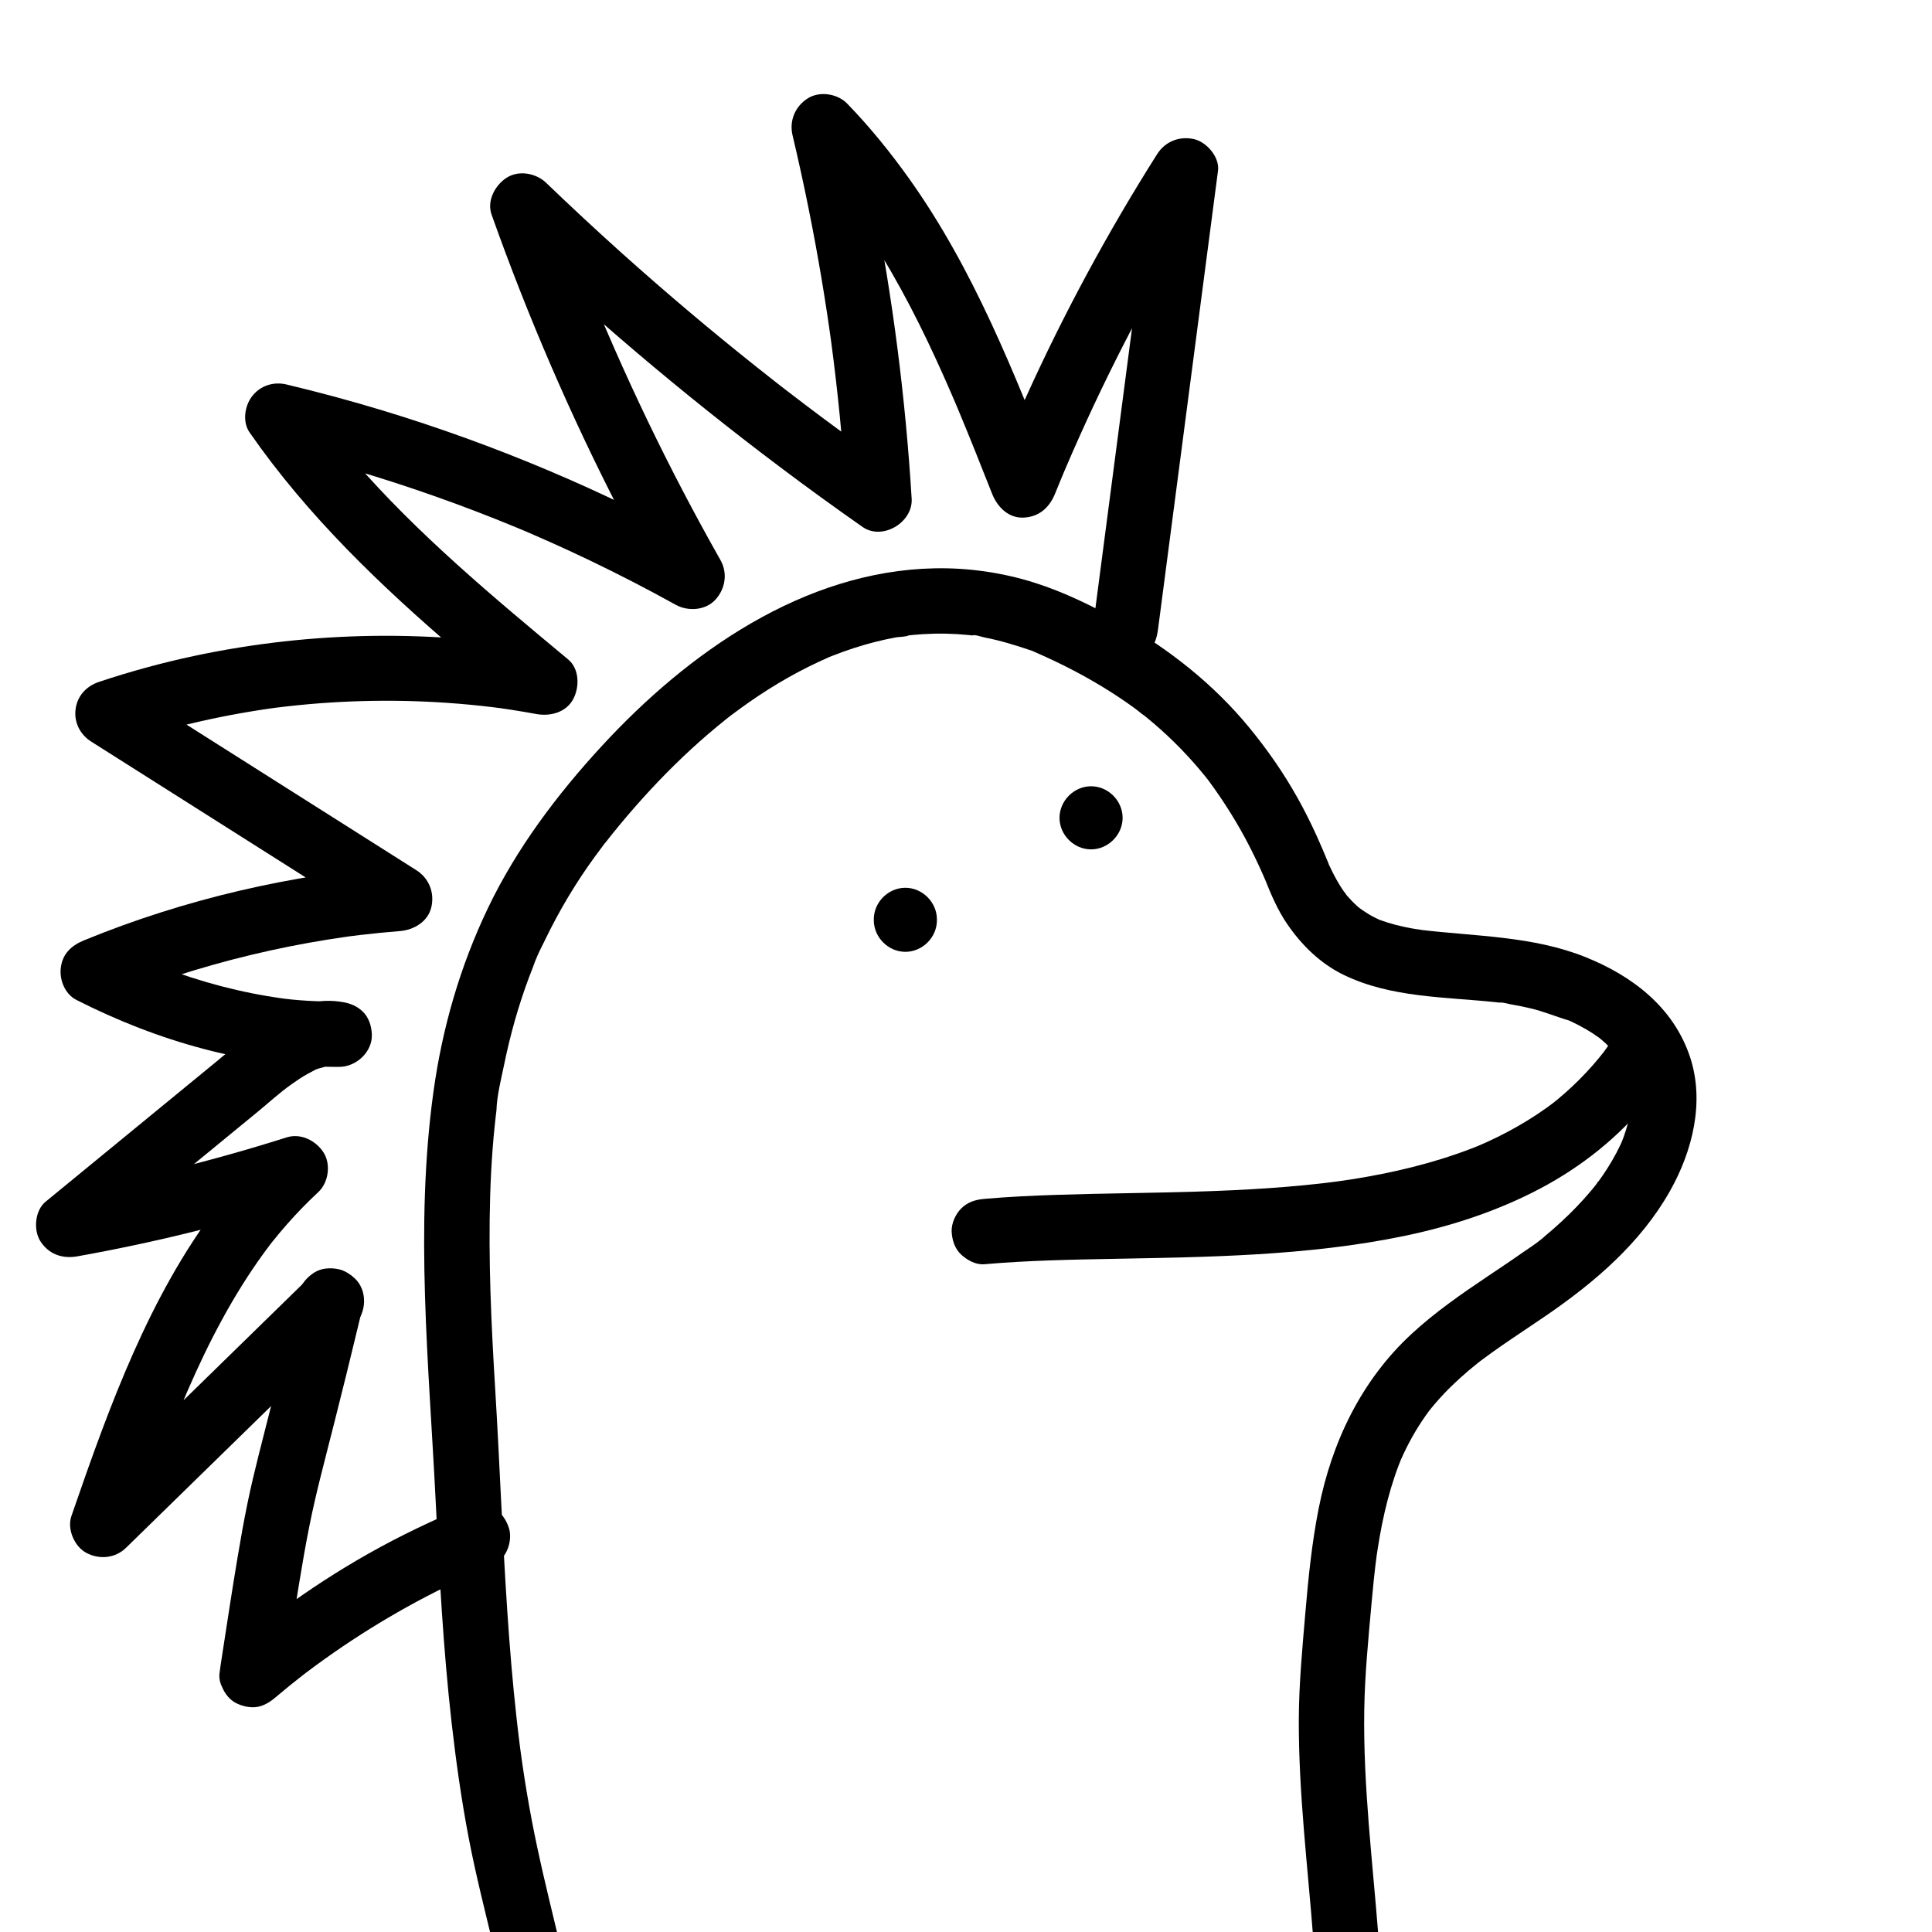
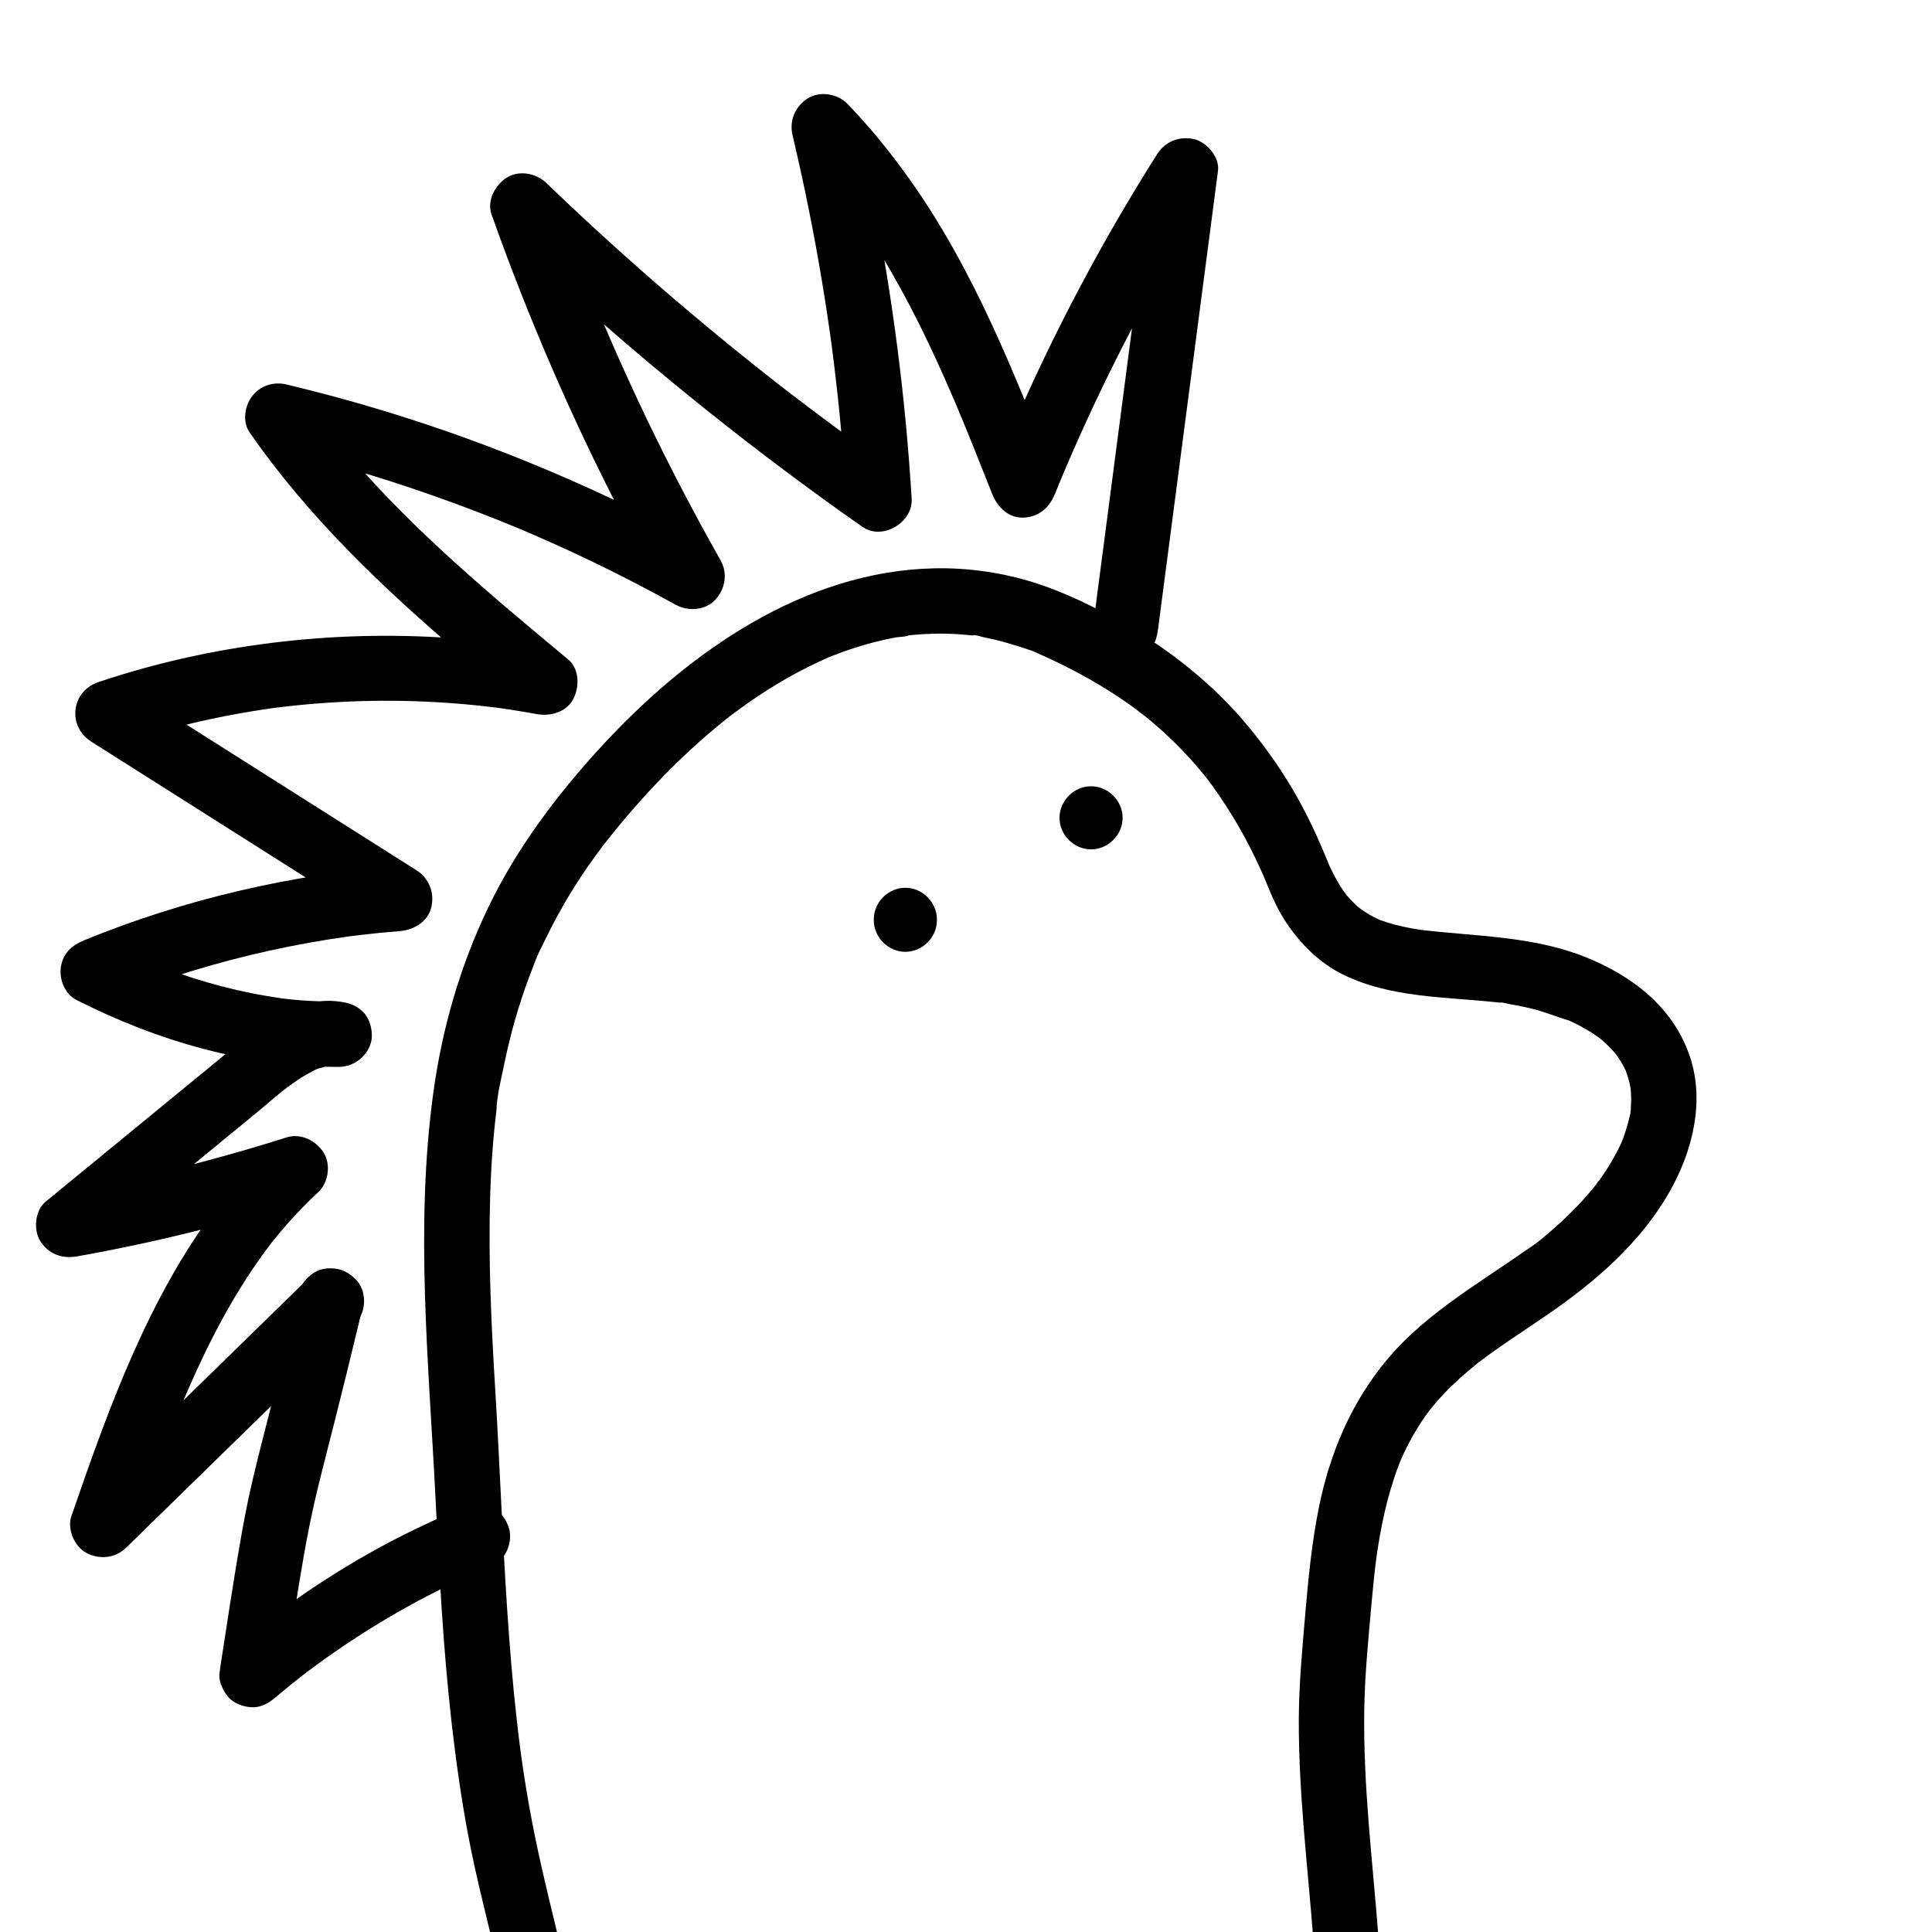
<svg xmlns="http://www.w3.org/2000/svg" version="1.1" x="0px" y="0px" viewBox="0 0 900 900" style="enable-background:new 0 0 900 900;" xml:space="preserve">
  <style type="text/css">
	.st0{fill:#FFFFFF;}
</style>
  <g id="Layer_2">
    <rect x="-54" y="-54" class="st0" width="1008" height="1008" />
  </g>
  <g id="Layer_1">
    <g>
      <g>
        <path d="M270.47,948.82c-6.53-33.9-16.32-67.09-22.77-100.99c-1.54-8.11-2.91-16.25-4.12-24.42c-0.3-2.05-0.6-4.1-0.88-6.16     c-0.01-0.08-0.55-4.14-0.23-1.68c0.32,2.46-0.2-1.6-0.22-1.68c-0.56-4.34-1.08-8.68-1.56-13.02c-1.89-16.87-3.27-33.79-4.4-50.72     c-2.29-34.34-3.51-68.75-5.61-103.1c-1.83-29.92-3.24-59.98-2.34-89.96c0.22-7.42,0.6-14.84,1.17-22.24     c0.26-3.32,0.55-6.63,0.89-9.94c0.16-1.56,0.33-3.12,0.51-4.68c0.12-1.04,0.24-2.08,0.37-3.11c0.12-0.95,0.16-4.38-0.01-0.09     c0.26-6.93,2.17-14.25,3.56-21.03c1.43-6.97,3.1-13.88,5.04-20.72c1.92-6.73,4.09-13.38,6.54-19.93c0.62-1.65,1.25-3.3,1.91-4.94     c0.33-0.84,2.29-6.43,0.91-2.27c1.17-3.52,3.07-6.96,4.68-10.29c6.58-13.63,14.38-26.73,23.31-38.94c1-1.36,2.01-2.72,3.03-4.07     c0.6-0.8,1.17-1.71,1.86-2.44c-0.25,0.27-2.14,2.74-0.5,0.65c2.35-2.99,4.71-5.96,7.14-8.88c4.48-5.41,9.1-10.69,13.87-15.85     c9.91-10.7,20.46-20.82,31.7-30.1c1.37-1.13,2.75-2.25,4.14-3.36c0.56-0.44,1.11-0.88,1.67-1.32c2.9-2.28-2.67,1.98,0.29-0.22     c2.84-2.11,5.67-4.21,8.57-6.23c5.89-4.1,11.95-7.94,18.2-11.48c6.16-3.49,12.49-6.6,18.96-9.47c3.16-1.4-2.42,0.96-0.33,0.14     c0.79-0.31,1.58-0.64,2.37-0.95c1.58-0.62,3.18-1.22,4.78-1.79c3.19-1.14,6.41-2.19,9.66-3.13c3.24-0.94,6.51-1.77,9.8-2.5     c1.64-0.36,3.29-0.69,4.95-1c1.07-0.2,5.33-0.29,5.98-0.97c-0.15,0.15-3.87,0.45-1.04,0.16c1.01-0.1,2.01-0.23,3.01-0.32     c1.51-0.14,3.03-0.26,4.54-0.36c3.55-0.22,7.11-0.3,10.67-0.23c3.43,0.06,6.85,0.26,10.26,0.6c0.69,0.07,1.38,0.14,2.06,0.22     c0.34,0.04,0.69,0.08,1.03,0.12c1.69,0.21,1.38,0.17-0.94-0.13c1.07-0.52,4.54,0.74,5.7,0.96c7.34,1.41,14.37,3.6,21.44,5.98     c2.69,0.91-0.28-0.2-0.69-0.34c0.95,0.33,1.89,0.81,2.82,1.21c1.54,0.67,3.08,1.36,4.62,2.06c3.01,1.37,5.99,2.8,8.95,4.27     c5.99,2.99,11.86,6.21,17.58,9.68c5.23,3.17,10.34,6.56,15.29,10.17c1.2,0.88,2.36,1.89,3.61,2.7c-3.93-2.55,0.19,0.17,1.14,0.94     c2.3,1.86,4.56,3.78,6.77,5.74c4.61,4.09,9.01,8.41,13.19,12.94c1.89,2.05,3.73,4.14,5.53,6.27c0.85,1.01,1.7,2.03,2.53,3.06     c0.56,0.69,1.1,1.38,1.65,2.07c2.02,2.53-2.14-2.88-0.22-0.27c7.42,10.04,14.01,20.58,19.66,31.72c1.44,2.83,2.82,5.7,4.15,8.59     c0.61,1.32,1.2,2.65,1.79,3.98c0.33,0.75,0.65,1.49,0.97,2.24c1.3,2.98-1.13-2.8-0.01,0c2.82,7.01,5.79,13.96,10.05,20.24     c6.77,9.99,15.62,18.68,26.57,23.98c21.89,10.58,46.79,10.17,70.48,12.65c0.62,0.06,1.24,0.13,1.85,0.2     c1.36,0.15,3.47-0.4-0.06-0.05c1.57-0.16,3.61,0.54,5.16,0.81c3.27,0.56,6.52,1.22,9.74,1.98c6.16,1.47,11.9,3.96,17.94,5.68     c-0.15-0.04-3.57-1.58-1.35-0.57c0.62,0.28,1.24,0.55,1.85,0.84c1.08,0.5,2.15,1.02,3.22,1.57c2.47,1.27,4.88,2.65,7.21,4.17     c1.01,0.66,2,1.34,2.98,2.04c3.08,2.24-2.71-2.25,0.24,0.19c1.73,1.43,3.38,2.94,4.94,4.56c0.75,0.78,1.48,1.58,2.19,2.4     c0.39,0.45,0.77,1.09,1.22,1.48c0.03,0.03-2.46-3.36-1.22-1.58c1.3,1.87,2.58,3.73,3.67,5.73c0.49,0.89,0.92,1.8,1.37,2.71     c1.54,3.08-1.24-3.4-0.24-0.58c0.71,1.99,1.38,3.97,1.86,6.03c0.23,0.98,0.42,1.97,0.6,2.95c0.69,3.61-0.32-4.12-0.06-0.43     c0.15,2.16,0.28,4.31,0.22,6.48c-0.02,0.94-0.07,1.89-0.15,2.83c-0.05,0.63-0.14,1.27-0.18,1.9c-0.14,2.29,0.31-2.27,0.3-2.13     c-0.08,2.35-0.85,4.86-1.44,7.12c-0.58,2.23-1.27,4.43-2.05,6.59c-0.36,1.01-0.78,1.99-1.16,2.99c-0.68,1.82,1.7-3.81,0.54-1.3     c-0.31,0.67-0.61,1.34-0.92,2.01c-2.34,4.94-5.13,9.66-8.22,14.17c-0.7,1.03-1.42,2.04-2.16,3.04c-0.41,0.56-0.89,1.1-1.26,1.69     c2.05-3.24,1.46-1.86,0.81-1.05c-2.03,2.52-4.1,5.01-6.28,7.41c-4.25,4.69-8.78,9.11-13.53,13.3c-1.26,1.11-2.53,2.21-3.83,3.27     c-0.84,0.69-4.87,4.4-1.75,1.43c-2.64,2.51-6.05,4.51-9.03,6.61c-5.5,3.88-11.11,7.6-16.69,11.35     c-12.21,8.21-24.4,16.67-35.23,26.67c-23.49,21.69-37.23,50.45-43.36,81.53c-3.15,15.94-4.78,32.16-6.16,48.33     c-1.41,16.56-2.99,33.08-3.06,49.71c-0.13,34.43,4.18,68.64,6.79,102.92c1.28,16.78,2.12,33.59,1.85,50.42     c-0.13,7.96,7.09,15.58,15.22,15.22c8.36-0.37,15.08-6.69,15.22-15.22c0.57-35.08-3.78-69.94-6.52-104.85     c-1.38-17.62-2.35-35.29-2.07-52.97c0.26-16.59,1.93-33.13,3.4-49.65c0.33-3.71,0.68-7.41,1.07-11.11     c0.2-1.85,0.4-3.71,0.62-5.56c0.09-0.74,0.18-1.48,0.27-2.22c0.05-0.43,0.66-4.93,0.3-2.42c-0.37,2.59,0.16-1.07,0.19-1.3     c0.13-0.92,0.27-1.84,0.42-2.76c0.28-1.84,0.59-3.68,0.91-5.51c0.68-3.84,1.44-7.66,2.31-11.46c1.74-7.55,3.91-15,6.69-22.23     c0.33-0.86,0.69-1.71,1.02-2.57c0.84-2.18-1.54,3.4-0.02,0.08c0.76-1.68,1.53-3.36,2.35-5.01c1.82-3.66,3.82-7.23,6.01-10.68     c0.99-1.56,2.02-3.09,3.09-4.6c0.42-0.59,0.84-1.18,1.27-1.77c0.14-0.19,2.37-2.93,0.77-1.04c-1.6,1.9,0.67-0.79,0.81-0.96     c0.56-0.68,1.13-1.35,1.7-2.02c1.25-1.45,2.54-2.88,3.85-4.27c4.91-5.19,10.26-9.96,15.85-14.41c0.23-0.18,2.88-2.22,0.84-0.67     c-2.04,1.55,0.63-0.47,0.86-0.64c1.34-1.01,2.69-2,4.05-2.98c2.99-2.16,6.02-4.26,9.06-6.33c5.69-3.88,11.44-7.66,17.12-11.56     c22.59-15.49,43.93-33.74,57.57-57.9c10.52-18.63,16.32-41.66,9.35-62.58c-7.71-23.11-26.91-37.75-48.83-46.51     c-24.43-9.76-50.88-9.57-76.62-12.63c-1.15-0.14-3.34-0.62,1.32,0.18c-0.64-0.11-1.28-0.18-1.92-0.28     c-1.26-0.19-2.52-0.4-3.78-0.63c-2.56-0.47-5.11-1.02-7.62-1.68c-2.32-0.61-4.62-1.33-6.87-2.16c-0.66-0.25-1.31-0.55-1.98-0.78     c0.02,0.01,3.76,1.7,1.69,0.69c-1.27-0.62-2.55-1.21-3.79-1.89c-2.09-1.15-3.97-2.56-5.98-3.83c4.19,2.64,0.82,0.62-0.31-0.38     c-1.03-0.91-2.02-1.87-2.97-2.86c-0.9-0.93-1.73-1.92-2.59-2.89c-0.8-0.9-1.56-2.57,0.63,0.88c-0.36-0.57-0.82-1.11-1.21-1.66     c-1.77-2.51-3.36-5.14-4.79-7.86c-0.74-1.4-1.44-2.83-2.11-4.27c-0.14-0.3-0.27-0.6-0.41-0.9c-0.66-1.51-0.54-1.22,0.36,0.87     c-0.13-0.05-0.77-1.88-0.75-1.84c-1.74-4.23-3.53-8.45-5.42-12.61c-2.74-6.02-5.71-11.94-8.94-17.71     c-6.5-11.62-14.12-22.53-22.58-32.81c-16.42-19.95-37.14-36.37-59.61-49.02c-12.76-7.19-26.36-13.88-40.34-18.3     c-14.89-4.7-30.83-7-46.44-6.68c-61.13,1.22-115.08,39.38-155.08,82.8c-20.84,22.62-39.65,47.6-52.98,75.4     c-13.05,27.21-21.37,56.11-25.47,85.97c-8.64,62.85-2.09,126.53,1.04,189.55c1.73,34.8,3.54,69.64,7.49,104.27     c2.03,17.81,4.53,35.58,7.89,53.19c3.31,17.38,7.71,34.53,11.85,51.74c3.93,16.35,7.74,32.74,10.93,49.26     c1.51,7.83,11.33,13.02,18.72,10.63C268.2,964.84,272.09,957.21,270.47,948.82L270.47,948.82z" />
      </g>
    </g>
    <g>
      <g>
-         <path d="M458.54,588.93c20.11-1.76,40.31-2.14,60.48-2.52c22.04-0.42,44.09-0.76,66.1-2.09c23.2-1.4,46.47-3.86,69.25-8.61     c21.83-4.55,43.31-11.58,63.07-22.02c19.37-10.23,37.14-24.31,50.75-41.53c2.36-2.99,4.69-6.01,6.9-9.12     c2.17-3.05,2.49-8.25,1.53-11.73c-0.97-3.53-3.7-7.36-6.99-9.1c-3.53-1.87-7.81-2.8-11.73-1.53c-1.21,0.51-2.42,1.02-3.64,1.53     c-2.29,1.35-4.11,3.17-5.46,5.46c-1.15,1.62-2.33,3.22-3.55,4.79c0.79-1.03,1.59-2.05,2.38-3.08     c-7.44,9.6-16.07,18.21-25.66,25.66c1.03-0.79,2.05-1.59,3.08-2.38c-11.4,8.81-24.02,15.89-37.28,21.5     c1.21-0.51,2.42-1.02,3.64-1.53c-17.44,7.35-35.84,12.19-54.44,15.52c-5.43,0.97-10.88,1.81-16.34,2.54     c1.35-0.18,2.7-0.36,4.05-0.54c-22.41,3-45.02,4.26-67.61,4.96c-21.69,0.67-43.39,0.79-65.07,1.5     c-11.16,0.37-22.33,0.9-33.46,1.87c-4.11,0.36-7.76,1.46-10.76,4.46c-2.64,2.64-4.63,6.97-4.46,10.76     c0.18,3.94,1.47,8.02,4.46,10.76C450.61,587.06,454.56,589.27,458.54,588.93L458.54,588.93z" />
-       </g>
+         </g>
    </g>
    <g>
      <g>
        <path d="M139.32,601.95c-3.8,15.96-7.69,31.91-11.7,47.82c-2.4,9.52-4.87,19.02-7.25,28.54c-1.77,7.08-3.47,14.18-4.95,21.33     c-1.81,8.7-3.34,17.44-4.81,26.2c-2.4,14.37-4.6,28.76-6.81,43.16c-0.36,2.35-0.72,4.69-1.08,7.04c-0.18,1.35-0.36,2.7-0.54,4.05     c-0.08,2.1,0.36,4.05,1.31,5.86c1.23,2.92,3.34,5.75,6.23,7.28c2.39,1.26,4.98,1.96,7.68,2.08c4.11,0.18,7.77-1.92,10.76-4.46     c4.62-3.92,9.32-7.73,14.11-11.43c-1.03,0.79-2.05,1.59-3.08,2.38c21.27-16.43,44.18-30.72,68.3-42.57     c6.76-3.32,13.61-6.44,20.55-9.38c-1.21,0.51-2.42,1.02-3.64,1.53c0.68-0.29,1.36-0.57,2.04-0.86c1.98-0.47,3.71-1.38,5.18-2.72     c1.66-1.07,2.96-2.5,3.92-4.27c1.91-3.26,2.72-8.07,1.53-11.73c-1.19-3.68-3.47-7.24-6.99-9.1c-1.21-0.51-2.42-1.02-3.64-1.53     c-2.7-0.72-5.39-0.72-8.09,0c-16.02,6.67-31.68,14.08-46.79,22.62c-14.07,7.96-27.66,16.77-40.67,26.37     c-8.29,6.12-16.4,12.49-24.26,19.15c8.48,4.94,16.96,9.87,25.44,14.81c2.35-15.36,4.69-30.73,7.2-46.06     c1.51-9.23,3.09-18.46,4.94-27.63c1.44-7.13,3.07-14.22,4.82-21.28c2.23-9.01,4.57-18,6.85-27c3.78-14.91,7.45-29.85,11.04-44.81     c0.58-2.43,1.17-4.87,1.75-7.3c0.93-3.92,0.53-8.2-1.53-11.73c-1.85-3.16-5.47-6.17-9.1-6.99c-3.9-0.89-8.27-0.7-11.73,1.53     C143.05,594.97,140.25,598.07,139.32,601.95L139.32,601.95z" />
      </g>
    </g>
    <g>
      <g>
        <path d="M539.49,292.87c7.26-55.49,14.52-110.97,21.77-166.46c2.05-15.64,4.09-31.28,6.14-46.92     c0.82-6.27-5.29-13.34-11.17-14.68c-6.77-1.54-13.45,1.09-17.19,6.99c-23.02,36.37-43.52,74.31-61.25,113.54     c-5.45,12.06-10.64,24.24-15.63,36.5c9.78,0,19.57,0,29.35,0c-18.87-47.79-37.97-96.5-67.98-138.6     c-8.78-12.32-18.35-24.13-28.89-34.99c-4.52-4.65-12.87-5.97-18.44-2.38c-5.83,3.76-8.61,10.38-6.99,17.19     c5.22,22.06,9.73,44.28,13.48,66.63c0.91,5.43,1.78,10.87,2.6,16.32c0.41,2.72,0.81,5.45,1.2,8.17c0.18,1.26,0.36,2.52,0.53,3.78     c0.12,0.84,0.24,1.68,0.35,2.52c-0.16-1.32-0.26-1.97-0.04-0.27c1.46,11.13,2.76,22.28,3.86,33.46     c1.27,12.86,2.28,25.74,3.07,38.64c7.63-4.38,15.27-8.76,22.9-13.14c-11.37-7.97-22.63-16.09-33.76-24.39     c-5.65-4.21-11.25-8.47-16.84-12.76c-0.52-0.4-2.29-1.74,0.21,0.17c-0.64-0.49-1.27-0.99-1.91-1.48     c-1.27-0.99-2.54-1.98-3.81-2.97c-2.85-2.23-5.7-4.47-8.53-6.73c-21.73-17.28-42.94-35.22-63.6-53.77     c-11.67-10.49-23.16-21.18-34.48-32.06c-4.7-4.52-12.73-6.06-18.44-2.38c-5.39,3.48-9.3,10.7-6.99,17.19     c16.88,47.53,36.93,93.98,60.05,138.81c6.52,12.63,13.29,25.13,20.28,37.5c6.94-6.94,13.88-13.88,20.82-20.82     c-48.29-26.72-99.51-48.41-152.33-64.4c-14.66-4.44-29.46-8.42-44.36-11.98c-6.03-1.44-12.18,0.52-16,5.45     c-3.49,4.51-4.65,11.92-1.19,16.9c26.98,38.87,61.14,71.56,96.96,102.18c9.89,8.46,19.89,16.78,29.9,25.1     c4.94-8.48,9.87-16.96,14.81-25.44c-55.5-10.17-112.39-9.47-167.6,2.29c-14.96,3.19-29.72,7.23-44.23,12.07     c-5.83,1.94-10.07,6.44-10.9,12.65c-0.82,6.13,2.04,11.85,7.27,15.16c45.37,28.74,90.73,57.47,136.1,86.21     c2.56-9.45,5.12-18.91,7.68-28.36C135.79,407.36,86.11,418.8,39.24,438c-5.79,2.37-10.02,6.08-10.9,12.65     c-0.77,5.7,1.87,12.42,7.27,15.16c37.91,19.27,79.65,31.27,122.39,31.19c7.96-0.02,15.59-6.99,15.22-15.22     c-0.18-3.94-1.47-8.02-4.46-10.76c-3.19-2.93-6.52-3.89-10.76-4.46c-22.45-2.99-41.03,14.71-56.95,27.77     c-16.9,13.87-33.81,27.74-50.71,41.6c-9.71,7.96-19.41,15.93-29.12,23.89c-4.97,4.07-5.76,13.2-2.38,18.44     c3.9,6.06,10.24,8.23,17.19,6.99c35.73-6.38,71-15.08,105.59-26.06c-4.94-8.48-9.87-16.96-14.81-25.44     c-38.37,35.75-61.08,83.98-79.24,132.32c-4.99,13.3-9.66,26.72-14.3,40.15c-2.1,6.08,1.34,14.2,6.99,17.19     c6.05,3.2,13.45,2.5,18.44-2.38c35.5-34.68,71.01-69.36,106.51-104.04c5.7-5.57,6.01-16.01,0-21.52     c-6.13-5.63-15.44-5.95-21.52,0c-35.5,34.68-71.01,69.36-106.51,104.04c8.48,4.94,16.96,9.87,25.44,14.81     c4.05-11.74,8.13-23.48,12.43-35.14c2.1-5.69,4.25-11.35,6.47-16.99c1.11-2.82,2.24-5.62,3.39-8.42c0.2-0.48,1.95-4.76,1.08-2.62     c-0.96,2.36,0.39-0.9,0.48-1.13c0.35-0.82,0.7-1.63,1.05-2.45c9.72-22.39,21.08-44.2,35.47-63.97c0.92-1.27,1.86-2.53,2.81-3.77     c0.33-0.44,1.79-2.22,0.4-0.53c-1.53,1.86,0.78-0.97,1.07-1.33c2.07-2.58,4.2-5.12,6.39-7.61c4.63-5.27,9.52-10.29,14.66-15.08     c4.73-4.41,5.92-12.95,2.38-18.44c-3.57-5.53-10.59-9.09-17.19-6.99c-34.59,10.97-69.87,19.68-105.59,26.06     c4.94,8.48,9.87,16.96,14.81,25.44c20.75-17.03,41.5-34.05,62.26-51.08c5.02-4.12,10.04-8.24,15.06-12.36     c5.07-4.16,9.99-8.71,15.33-12.51c-3.37,2.4,0.75-0.52,1.38-0.97c0.91-0.65,1.83-1.28,2.76-1.89c2.46-1.62,5.02-2.99,7.64-4.35     c1.53-0.69,1.31-0.61-0.67,0.26c0.66-0.26,1.33-0.49,2-0.71c1.34-0.44,2.7-0.72,4.07-1.06c1.69-0.29,1.37-0.25-0.94,0.11     c0.7-0.06,1.4-0.09,2.1-0.1c1.43-0.01,2.84,0.12,4.25,0.31c0-10.15,0-20.29,0-30.44c-9.79,0.02-19.76-0.37-29.44-1.88     c0.57,0.07,1.14,0.15,1.71,0.22c-0.78-0.11-1.56-0.22-2.34-0.34c-1.17-0.18-2.33-0.36-3.5-0.56c-2.33-0.39-4.65-0.82-6.97-1.28     c-4.83-0.96-9.63-2.07-14.4-3.31c-9.36-2.45-18.57-5.43-27.6-8.88c-2.21-0.85-4.41-1.73-6.61-2.62     c-3.27-1.33,2.22,0.99-0.73-0.31c-1.08-0.48-2.17-0.95-3.25-1.43c-4.69-2.09-9.31-4.32-13.88-6.64     c-1.21,9.27-2.42,18.54-3.64,27.82c22.58-9.25,45.84-16.8,69.57-22.5c11.86-2.85,23.83-5.24,35.88-7.17     c2.81-0.45,5.62-0.87,8.44-1.27c0.81-0.11,1.61-0.23,2.42-0.34c-2.03,0.27-2.17,0.29-0.42,0.06c1.61-0.2,3.23-0.41,4.84-0.6     c6.06-0.71,12.13-1.31,18.21-1.79c6.49-0.52,13.12-4.34,14.68-11.17c1.54-6.77-1.09-13.45-6.99-17.19     c-45.37-28.74-90.73-57.47-136.1-86.21c-1.21,9.27-2.42,18.54-3.64,27.82c12.6-4.2,25.39-7.81,38.33-10.77     c6.47-1.48,12.98-2.8,19.52-3.96c3.17-0.56,6.35-1.09,9.53-1.58c1.39-0.21,2.79-0.42,4.18-0.62c0.79-0.11,1.59-0.24,2.39-0.34     c-4,0.45,0.14-0.01,0.74-0.08c26.35-3.3,53.02-4.05,79.52-2.21c7.22,0.5,14.44,1.19,21.62,2.08c0.8,0.1,1.6,0.2,2.4,0.3     c4.08,0.52-3.33-0.49,0.74,0.1c1.59,0.23,3.19,0.46,4.78,0.71c3.98,0.61,7.94,1.29,11.9,2.01c6.46,1.18,13.87-0.72,17.19-6.99     c2.96-5.61,2.9-14.05-2.38-18.44c-34.92-29.04-70.06-58.28-99.9-92.68c-4.24-4.89-8.34-9.88-12.35-14.96     c-0.21-0.26-1.37-1.82-0.21-0.26c1.33,1.78-0.63-0.83-0.9-1.18c-0.92-1.21-1.83-2.43-2.74-3.66c-2.04-2.76-4.03-5.56-5.99-8.38     c-5.73,7.45-11.46,14.9-17.19,22.36c26.13,6.23,51.92,13.81,77.25,22.76c12.57,4.44,25.02,9.2,37.34,14.29     c1.47,0.61,2.95,1.21,4.41,1.84c-3.34-1.44,0.96,0.41,1.86,0.8c3.29,1.41,6.57,2.85,9.84,4.31c6.18,2.76,12.32,5.6,18.42,8.52     c13.64,6.53,27.07,13.47,40.3,20.8c5.71,3.16,13.83,2.64,18.44-2.38c4.63-5.05,5.82-12.36,2.38-18.44     c-12.1-21.38-23.49-43.16-34.13-65.31c-5.27-10.98-10.36-22.05-15.27-33.21c-1.23-2.79-2.44-5.58-3.64-8.38     c-0.56-1.31-1.12-2.61-1.68-3.92c-0.24-0.56-0.48-1.12-0.71-1.68c1.29,3.13,0.16,0.37-0.12-0.29     c-2.43-5.81-4.81-11.63-7.14-17.48c-5.11-12.83-9.96-25.75-14.59-38.77c-8.48,4.94-16.96,9.87-25.44,14.81     c41.13,39.54,84.7,76.44,130.28,110.74c12.7,9.56,25.57,18.89,38.59,28.01c9.27,6.5,23.57-2.1,22.9-13.14     c-2.83-46.59-8.77-93.04-17.78-138.84c-2.54-12.89-5.33-25.72-8.36-38.5c-8.48,4.94-16.96,9.87-25.44,14.81     c4.33,4.45,8.5,9.05,12.5,13.8c1.87,2.23,3.71,4.48,5.52,6.77c0.45,0.57,0.91,1.13,1.34,1.72c-2.07-2.81-0.84-1.09-0.39-0.48     c1.09,1.45,2.18,2.91,3.25,4.37c7.19,9.85,13.77,20.15,19.86,30.71c6.14,10.64,11.78,21.55,17.07,32.63     c2.7,5.65,5.31,11.34,7.85,17.06c1.2,2.7,2.38,5.4,3.55,8.11c0.58,1.36,1.17,2.71,1.74,4.07c0.29,0.68,0.59,1.36,0.87,2.04     c-1.54-3.76-0.07-0.17,0.18,0.45c5.4,12.9,10.55,25.91,15.69,38.92c2.4,6.08,7.53,11.49,14.68,11.17     c7.28-0.33,12.03-4.66,14.68-11.17c0.99-2.43,1.99-4.86,2.99-7.29c0.22-0.52,1.6-3.79,0.87-2.1c-0.75,1.74,0.06-0.14,0.18-0.42     c0.32-0.74,0.63-1.49,0.95-2.23c2.14-5.02,4.33-10.01,6.57-14.99c4.3-9.59,8.77-19.1,13.4-28.53     c9.35-19.05,19.35-37.77,29.99-56.12c6.08-10.49,12.37-20.85,18.86-31.1c-9.45-2.56-18.91-5.12-28.36-7.68     c-7.26,55.49-14.52,110.97-21.77,166.46c-2.05,15.64-4.09,31.28-6.14,46.92c-0.47,3.57,2.04,8.34,4.46,10.76     c2.64,2.64,6.97,4.63,10.76,4.46c3.94-0.18,8.02-1.47,10.76-4.46C537.95,300.45,538.93,297.11,539.49,292.87L539.49,292.87z" />
      </g>
    </g>
    <g>
      <g>
        <path d="M407.05,428.26c0,0.15,0,0.3,0,0.44c0.01,7.94,6.75,14.7,14.7,14.7c7.97,0,14.71-6.73,14.7-14.7c0-0.15,0-0.3,0-0.44     c-0.01-7.94-6.75-14.7-14.7-14.7C413.78,413.56,407.04,420.29,407.05,428.26c0,0.15,0,0.3,0,0.44c0.01,7.94,6.75,14.7,14.7,14.7     c7.97,0,14.71-6.73,14.7-14.7c0-0.15,0-0.3,0-0.44c-0.01-7.94-6.75-14.7-14.7-14.7C413.78,413.56,407.04,420.29,407.05,428.26     L407.05,428.26z" />
      </g>
    </g>
    <g>
      <g>
        <path d="M508.26,395.67c7.94,0,14.7-6.76,14.7-14.7c0-7.97-6.73-14.7-14.7-14.7c-7.94,0-14.7,6.76-14.7,14.7     C493.56,388.94,500.29,395.67,508.26,395.67L508.26,395.67z" />
      </g>
    </g>
  </g>
</svg>